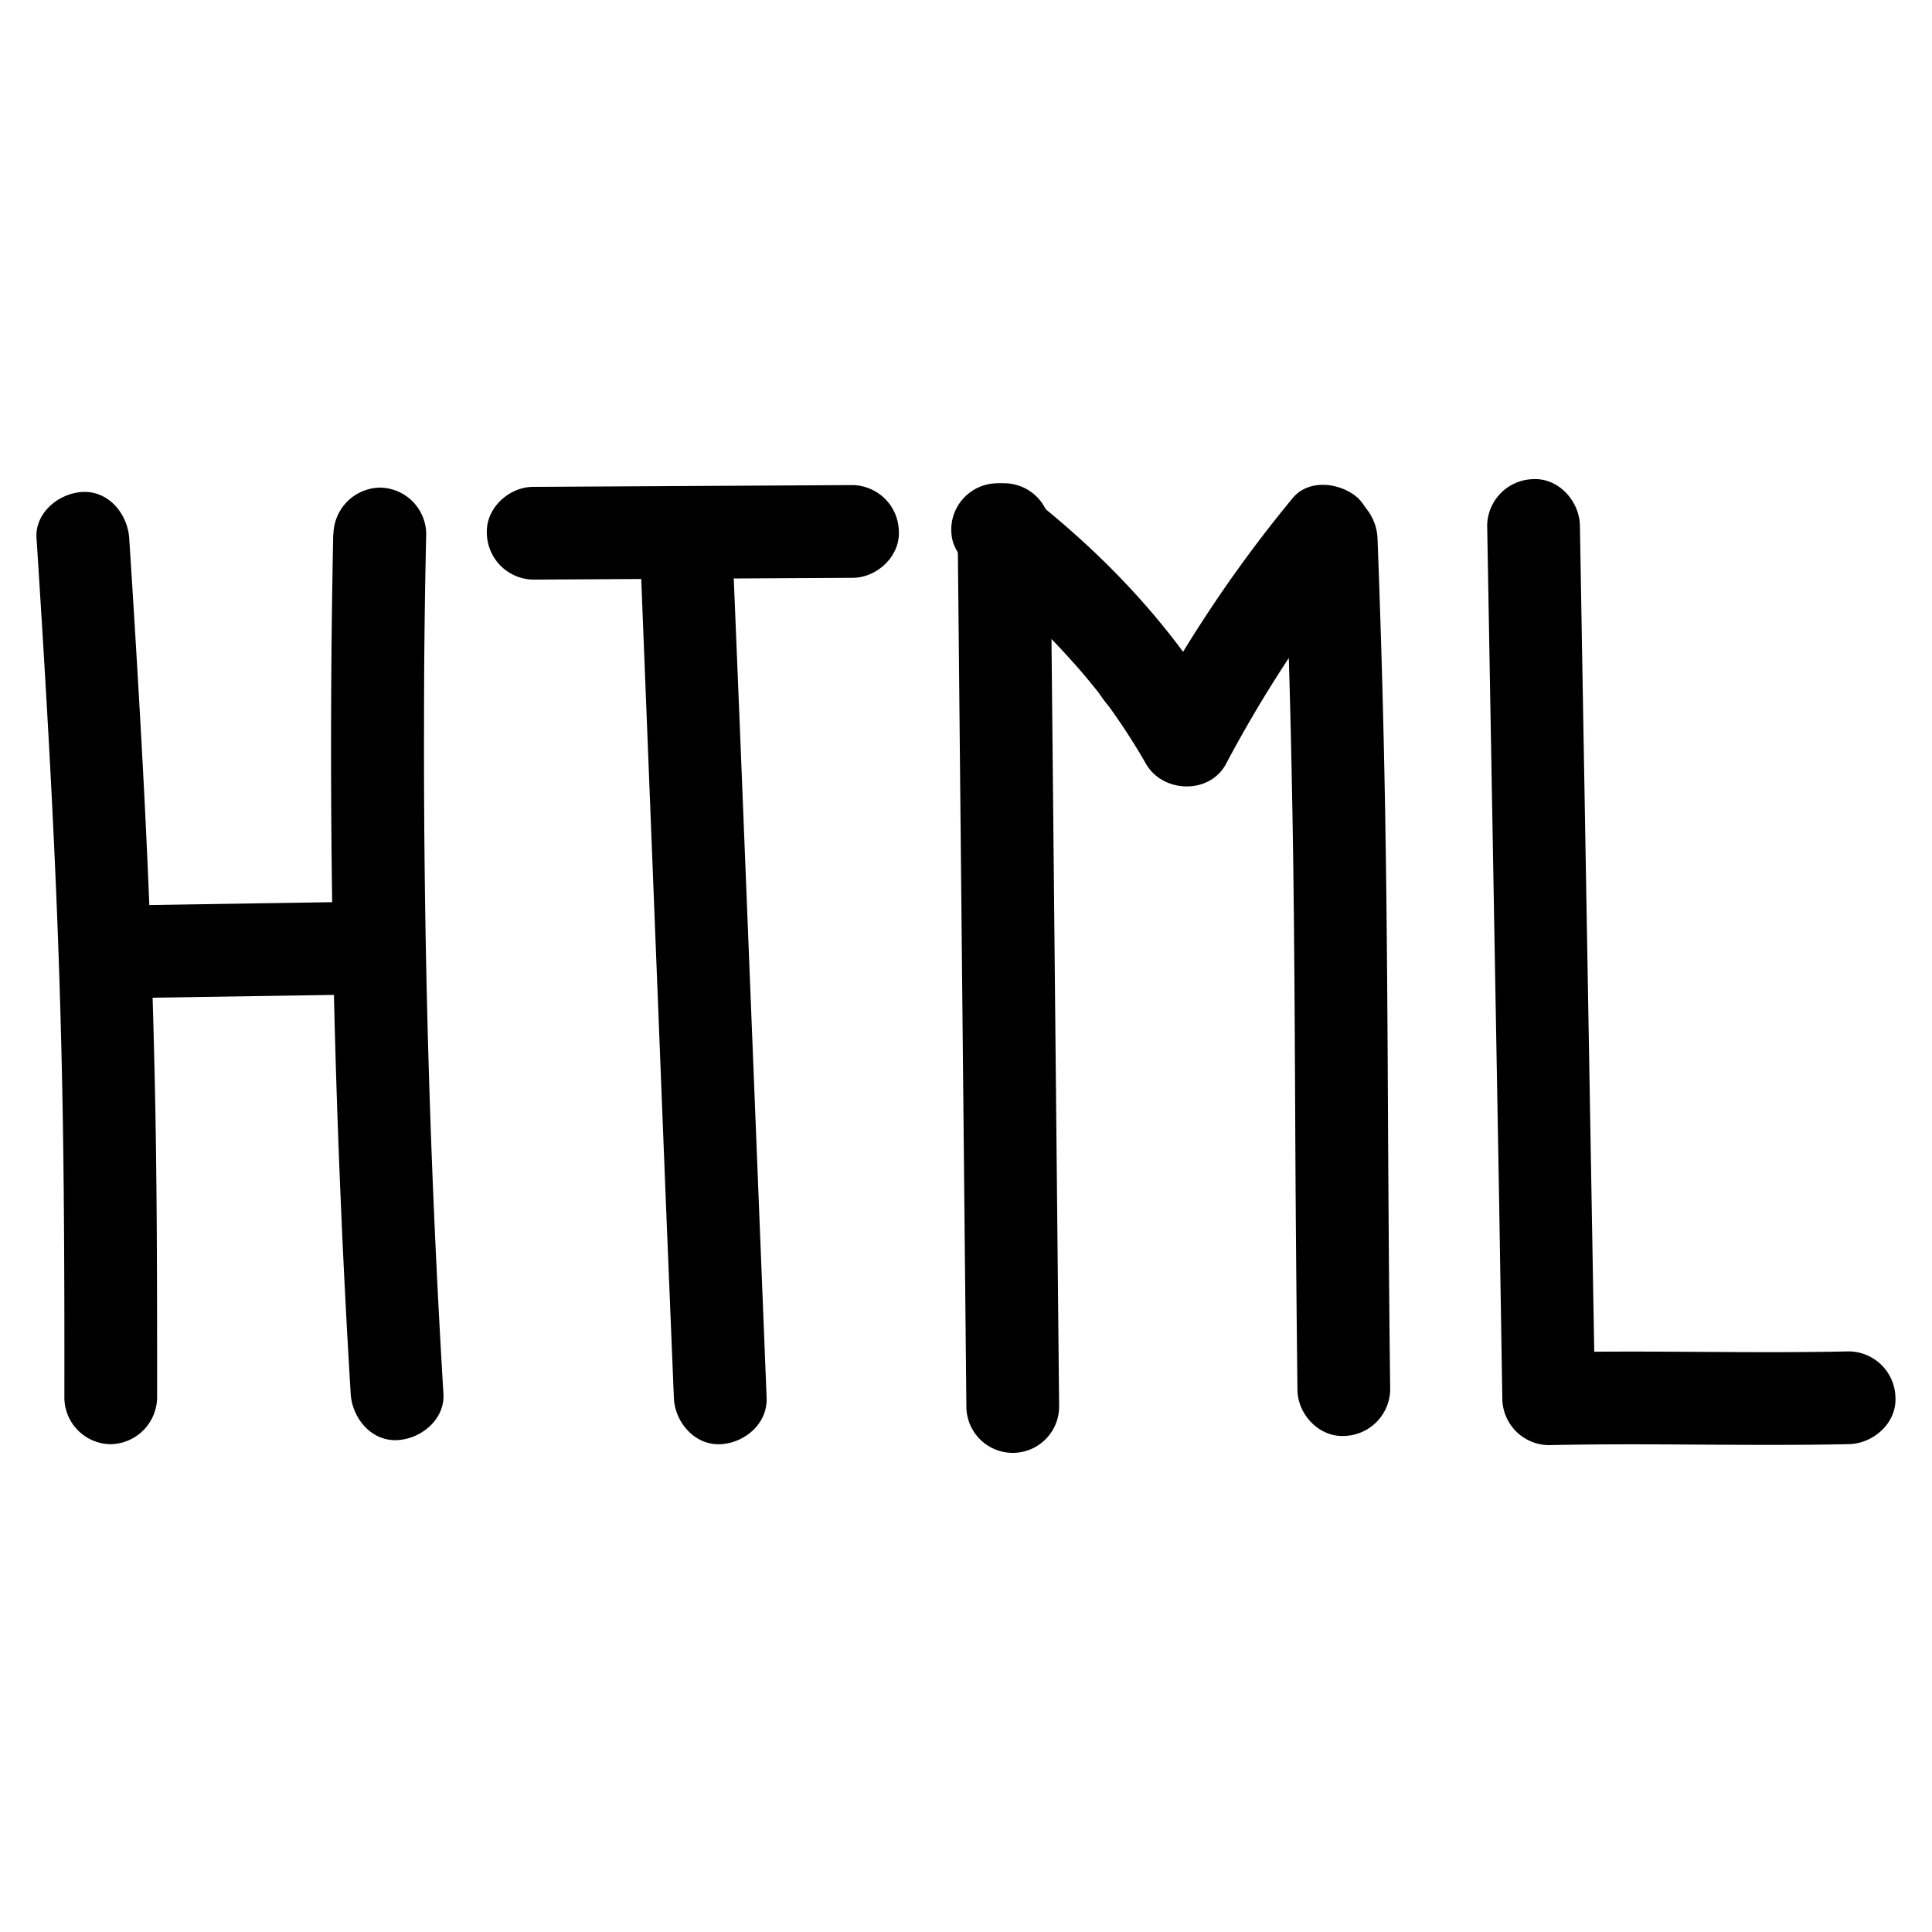
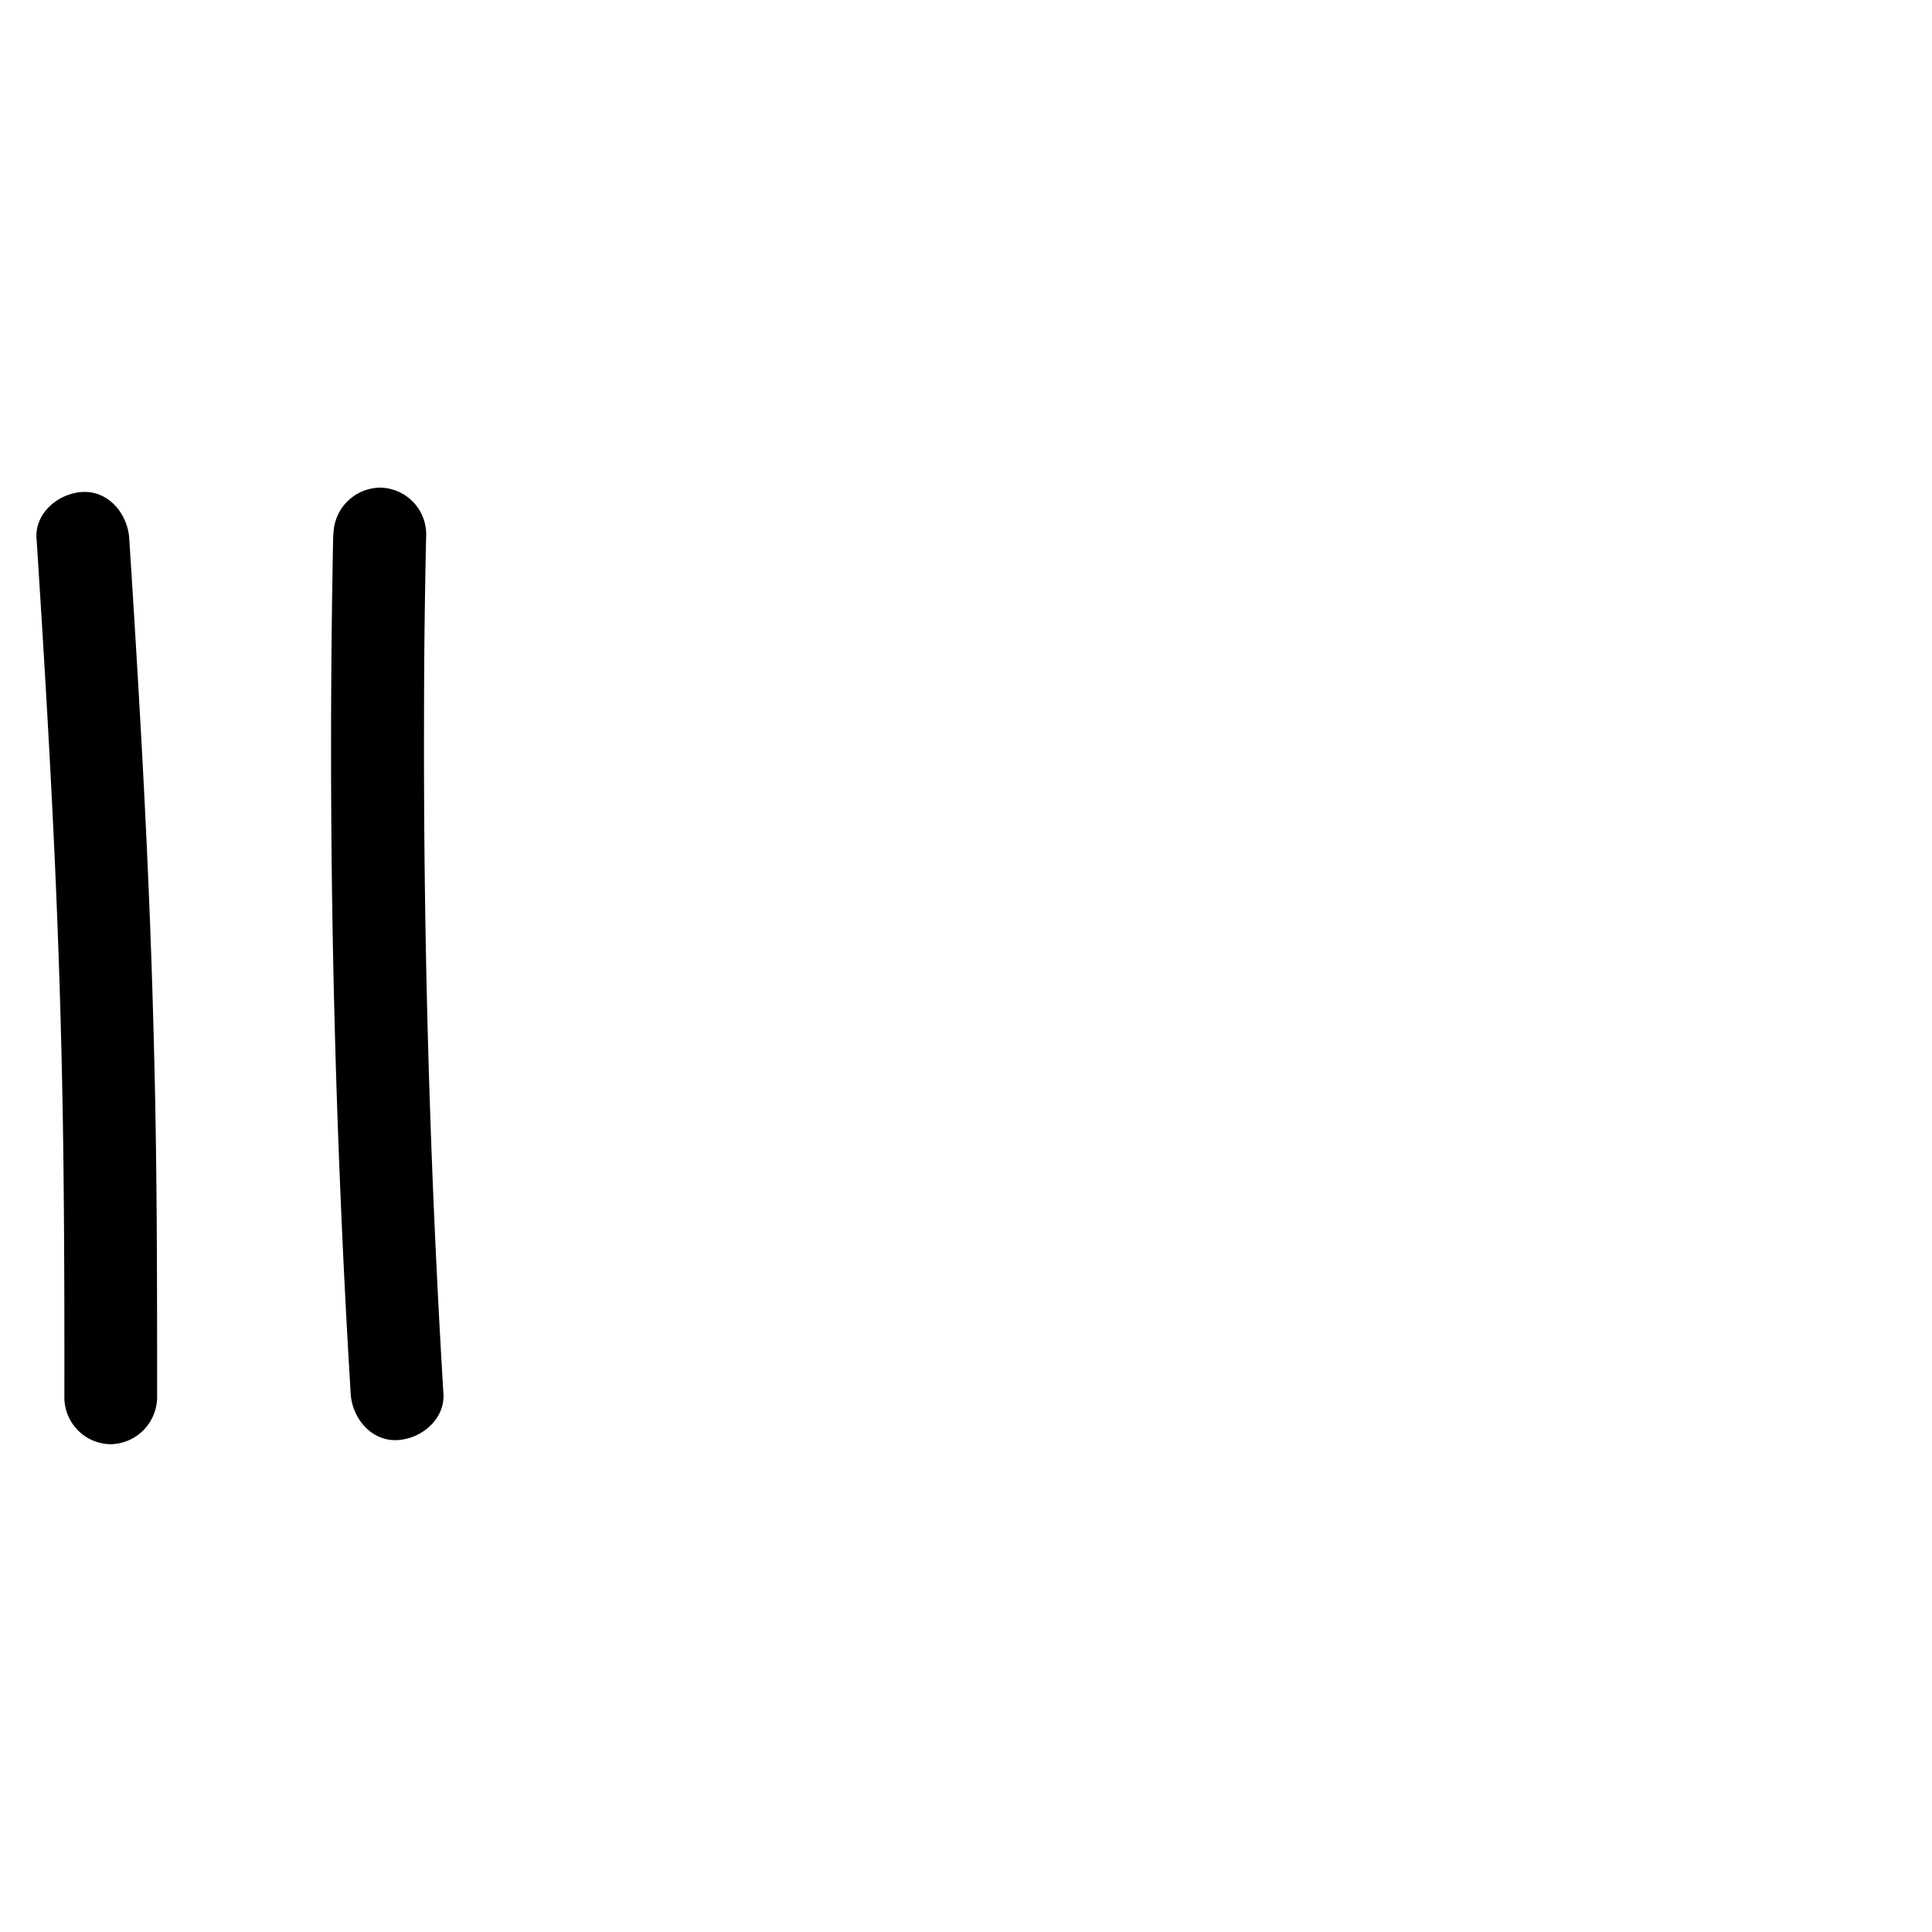
<svg xmlns="http://www.w3.org/2000/svg" data-name="Layer 1" viewBox="0 0 250 250">
  <path d="M4.73 69.67C5.7 84.78 6.61 99.89 7.25 115q.84 19.81 1 39.64c.08 8.75.09 17.49.08 26.24a6.06 6.06 0 006 6 6.12 6.12 0 006-6c0-14.62 0-29.25-.37-43.87-.31-13.36-.87-26.71-1.6-40.05q-.75-13.65-1.64-27.3c-.2-3.12-2.62-6.15-6-6-3.08.14-6.21 2.65-6 6zM43.12 69.1q-.88 43.47 1 86.92.52 12.16 1.26 24.33c.19 3.12 2.62 6.15 6 6 3.09-.14 6.2-2.65 6-6q-2.62-43.41-2.51-86.91 0-12.16.28-24.34a6.05 6.05 0 00-6-6 6.12 6.12 0 00-6 6z" />
-   <path d="M18.21 129.13l27.54-.43c3.14 0 6.15-2.73 6-6a6.08 6.08 0 00-6-6l-27.54.43c-3.14.05-6.15 2.72-6 6a6.1 6.1 0 006 6zM69 75l41.31-.23c3.14 0 6.15-2.75 6-6a6.09 6.09 0 00-6-6L69 63c-3.14 0-6.15 2.75-6 6a6.1 6.1 0 006 6z" />
-   <path d="M82.81 70.75l3.39 85.71 1 24.42c.12 3.13 2.67 6.15 6 6 3.14-.14 6.13-2.64 6-6l-3.42-85.71-1-24.42c-.12-3.13-2.67-6.15-6-6-3.14.14-6.13 2.64-6 6zM123.92 68.54l.88 88.46.25 25a6 6 0 1012 0l-.88-88.47-.25-25a6 6 0 00-12 0z" />
-   <path d="M126.1 73.72c-1.22-.94 0 0 .19.15l.86.69c.63.51 1.25 1 1.87 1.55 1.11.94 2.19 1.9 3.26 2.89 2.25 2.08 4.41 4.27 6.45 6.56 1 1.1 1.94 2.22 2.86 3.36.22.27.44.54.65.82.51.64.27.5-.05-.07a22.08 22.08 0 001.36 1.82 83.59 83.59 0 014.74 7.35c2.17 3.79 8.24 4 10.36 0q3.71-7 8.1-13.66 2.17-3.27 4.49-6.43l1.25-1.68.57-.74c.39-.51.49-.73.05-.08.77-1.16 1.76-2.22 2.64-3.3a6.49 6.49 0 001.75-4.24 6.11 6.11 0 00-1.75-4.24c-2.2-2-6.37-2.6-8.49 0a171.55 171.55 0 00-19 28.32h10.36c-6.67-11.62-15.92-21.31-26.5-29.43a6 6 0 00-4.62-.61 6 6 0 00-4.19 7.38 7.11 7.11 0 002.76 3.59z" />
-   <path d="M166.25 69.63q.84 22 1.12 44c.17 13.39.2 26.78.28 40.18q.09 13 .24 26c0 3.14 2.73 6.14 6 6a6.1 6.1 0 006-6c-.18-14.63-.25-29.25-.33-43.88-.08-13.4-.2-26.81-.51-40.21q-.3-13-.8-26.07c-.12-3.13-2.67-6.15-6-6-3.15.14-6.13 2.64-6 6zM192.44 68l1.56 88.12.4 24.88a6.08 6.08 0 006 6c13-.29 25.91.15 38.87-.13 3.13-.07 6.15-2.71 6-6a6.09 6.09 0 00-6-6c-13 .28-25.91-.16-38.87.13l6 6-1.53-88.12-.43-24.88c-.06-3.13-2.72-6.14-6-6a6.1 6.1 0 00-6 6z" />
</svg>